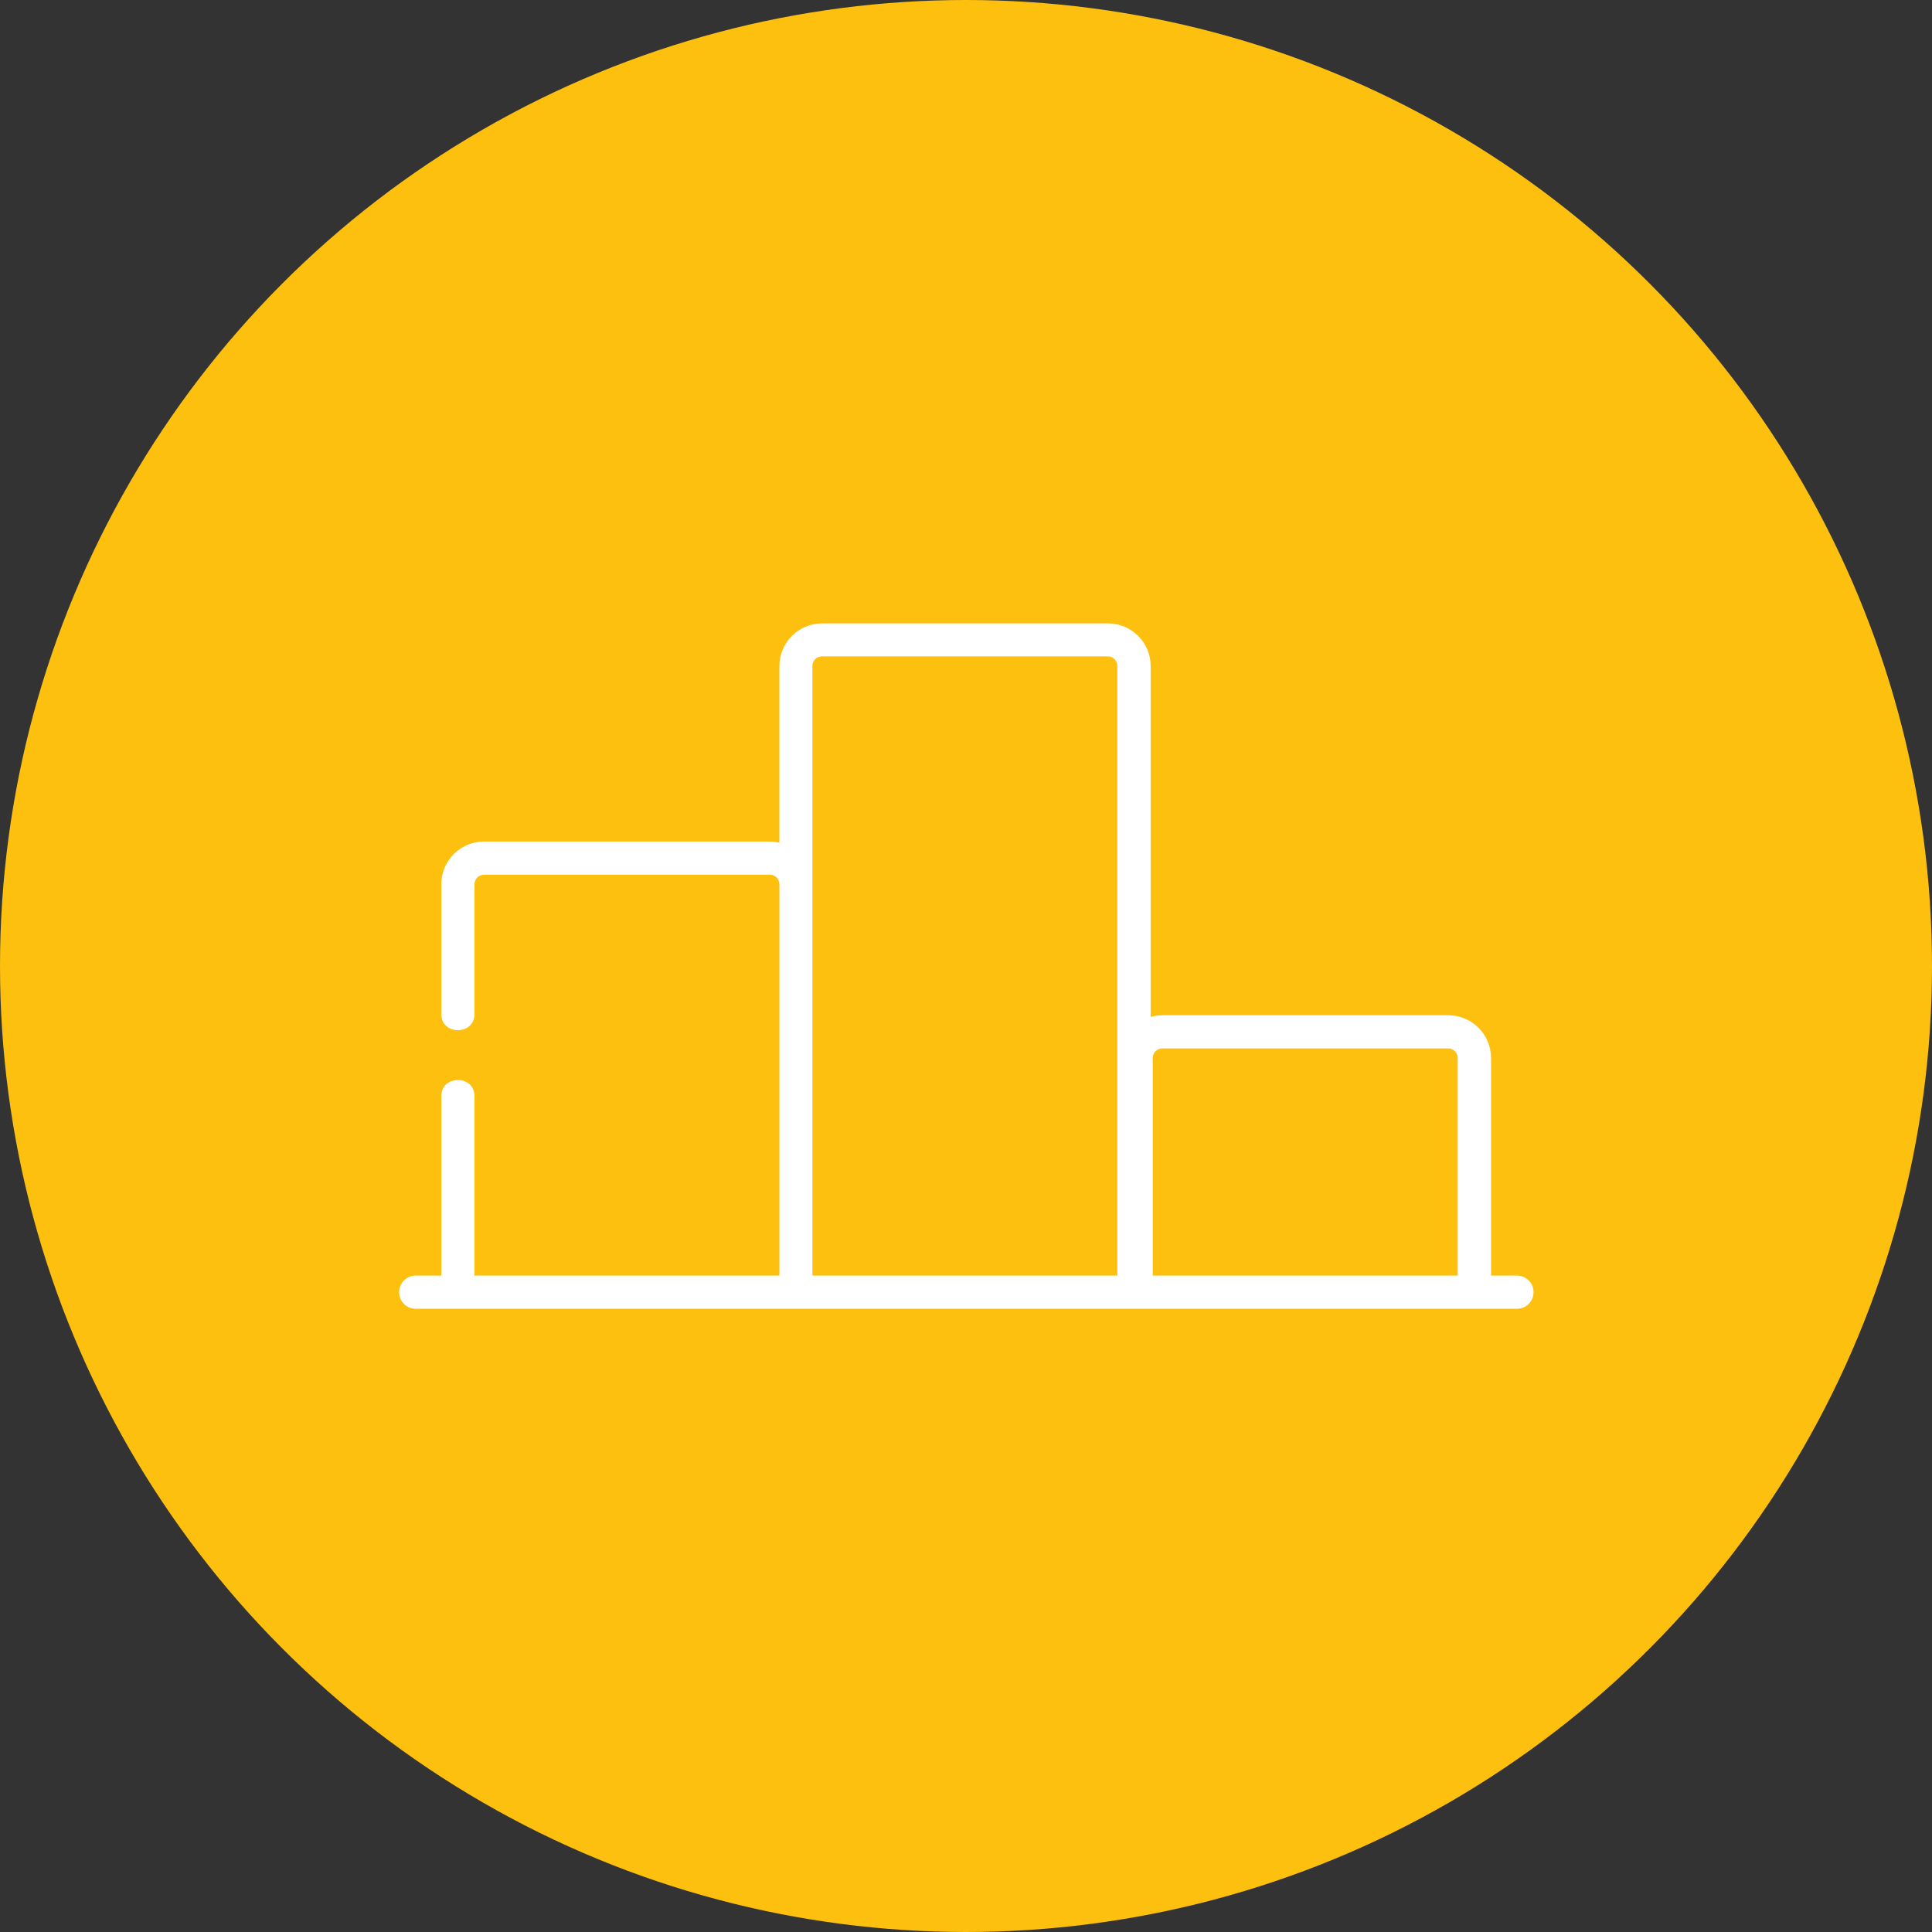
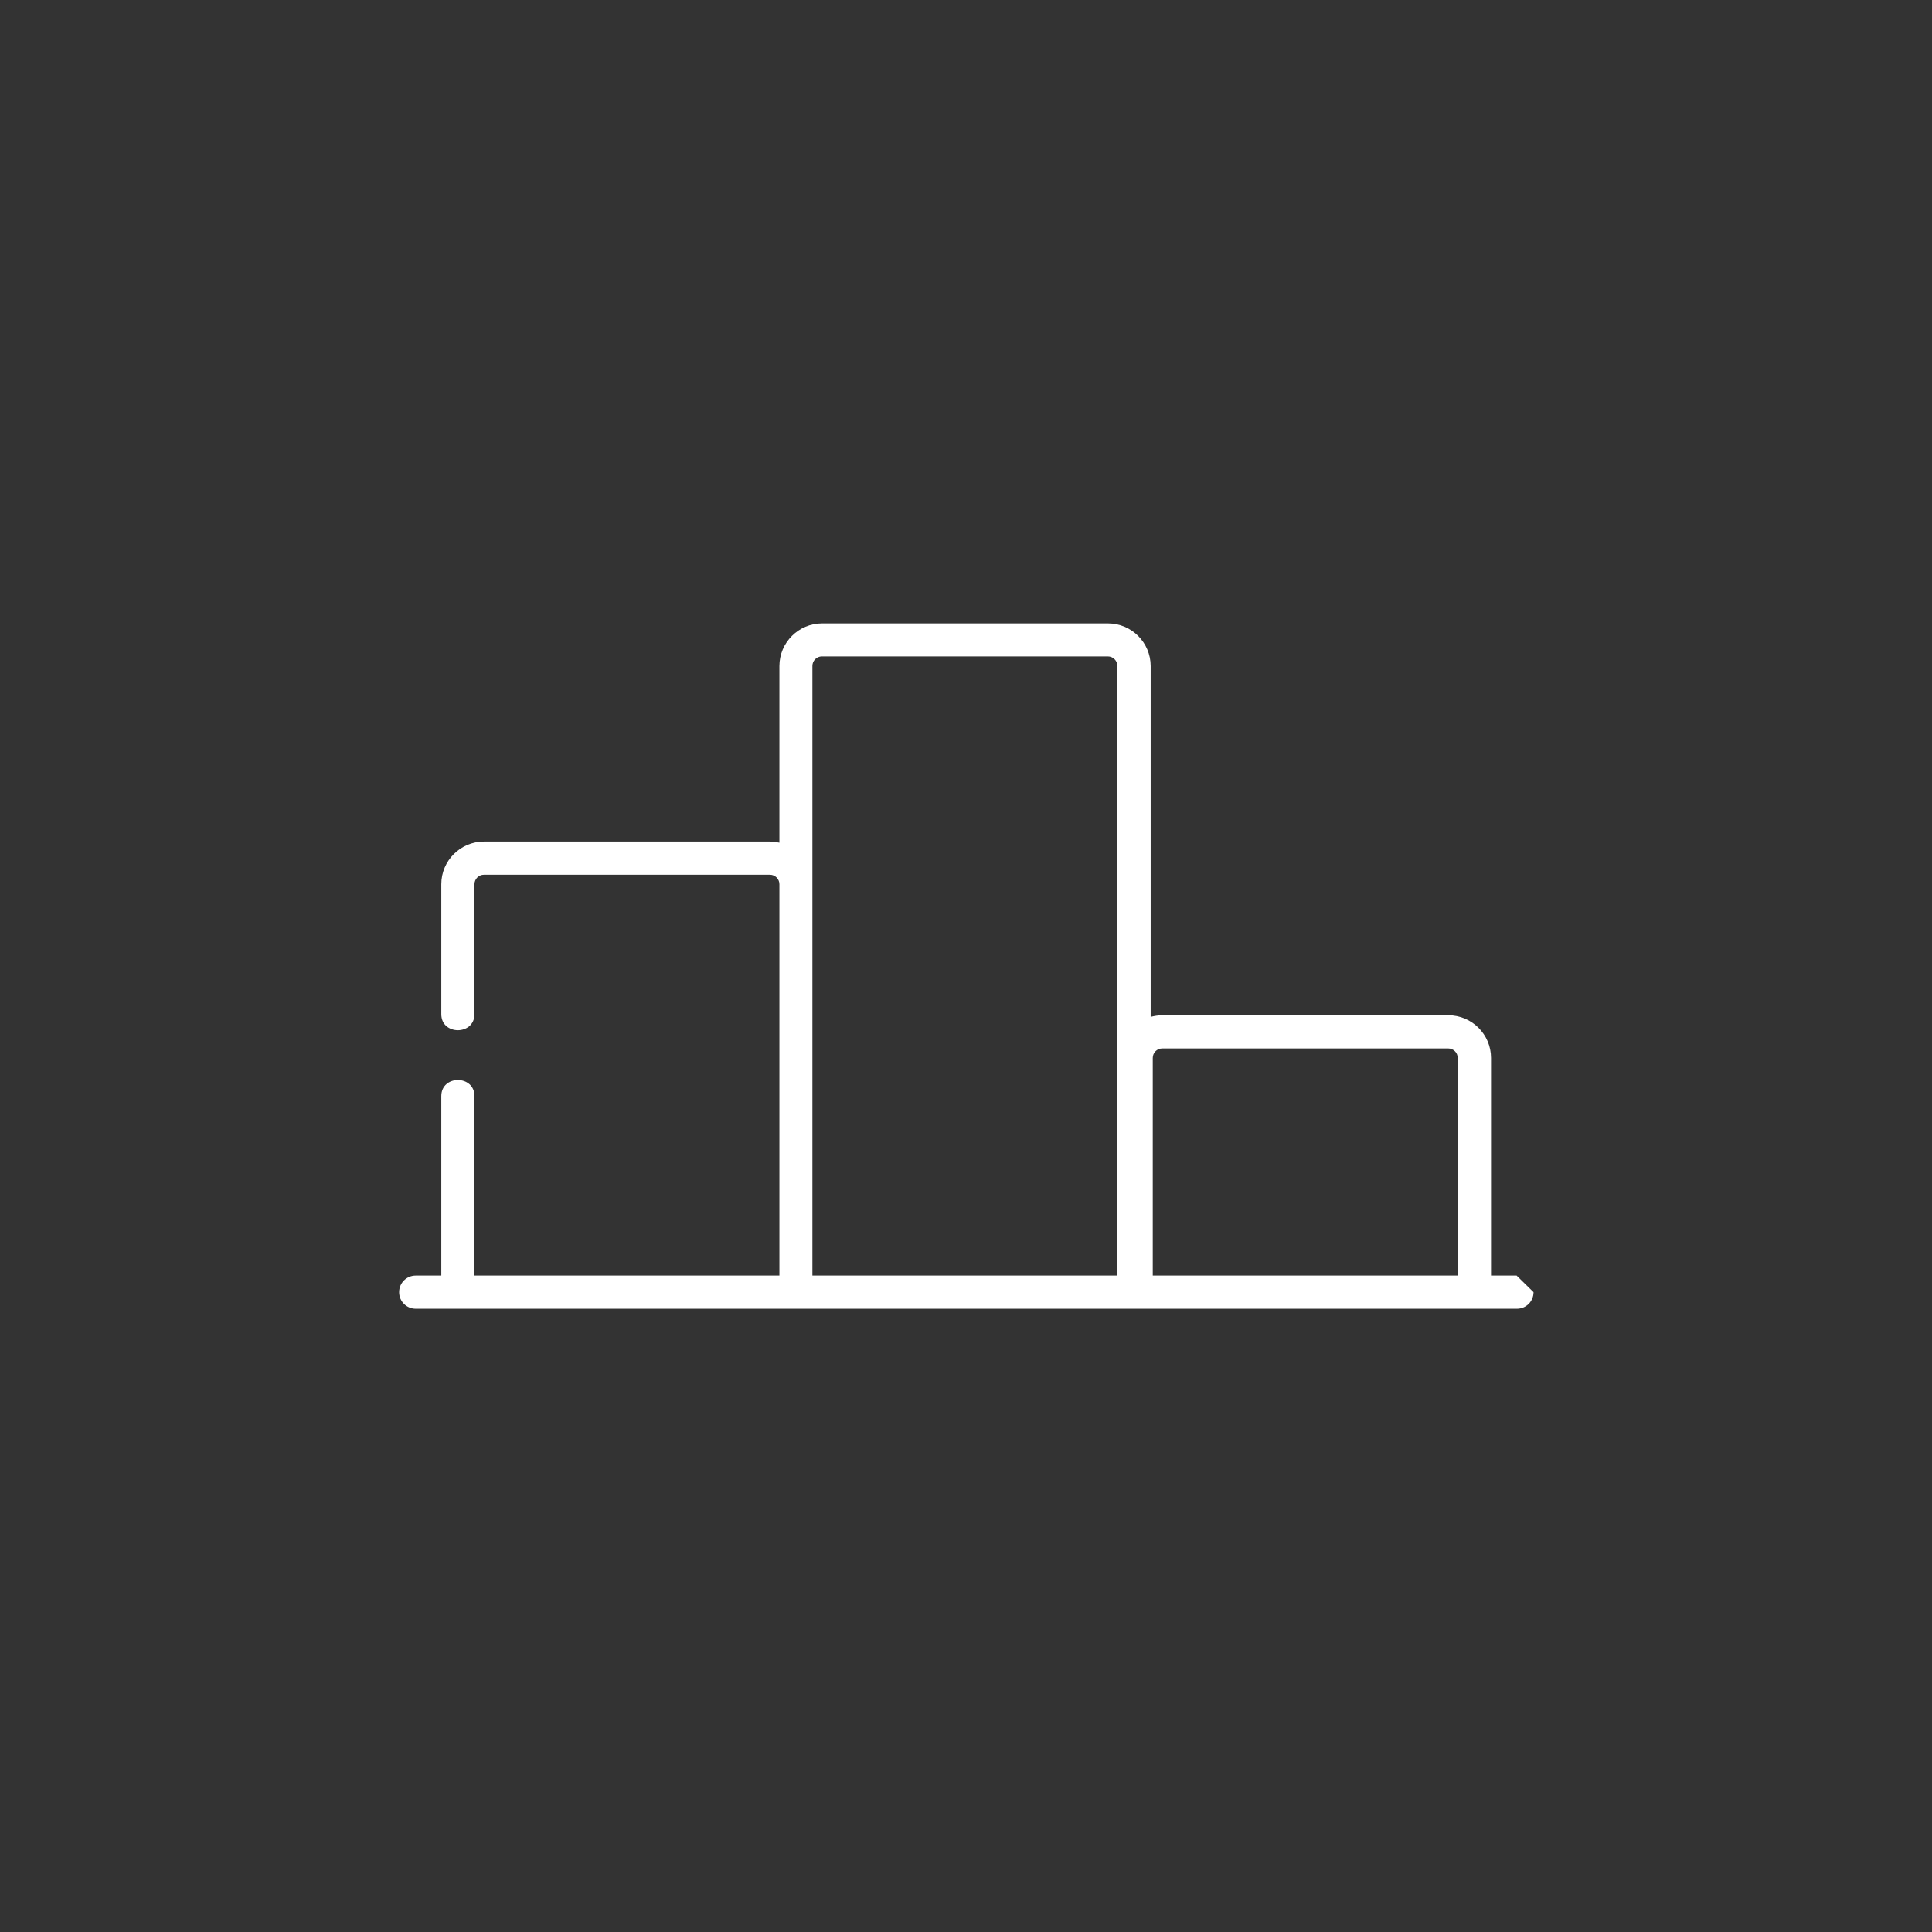
<svg xmlns="http://www.w3.org/2000/svg" id="Calque_2" viewBox="0 0 120 120">
  <rect x="0" y="0" width="120" height="120" fill="#333333" stroke="none" />
  <defs>
    <style>.cls-1{fill:#fdc00f;}.cls-1,.cls-2{stroke-width:0px;}.cls-2{fill:#fff;}</style>
  </defs>
  <g id="Layer_1">
-     <circle class="cls-1" cx="60" cy="60" r="60" />
-     <path class="cls-2" d="M94.2,79.23h-1.59v-13.52c0-1.46-1.19-2.65-2.65-2.65h-17.76c-.25,0-.5.04-.73.1v-21.79c0-1.46-1.19-2.65-2.65-2.65h-17.76c-1.46,0-2.65,1.19-2.65,2.65v10.97c-.19-.04-.39-.07-.59-.07h-17.76c-1.46,0-2.65,1.19-2.65,2.65v8.07c0,1.33,2.06,1.33,2.06,0v-8.07c0-.32.26-.59.59-.59h17.76c.32,0,.59.26.59.59v24.31h-18.94v-11.15c0-1.33-2.06-1.33-2.06,0v11.15h-1.59c-.57,0-1.03.46-1.03,1.03s.46,1.03,1.03,1.03h68.4c.57,0,1.03-.46,1.03-1.03s-.46-1.03-1.03-1.03ZM50.46,79.23v-37.87c0-.32.26-.59.59-.59h17.76c.32,0,.59.26.59.59v37.87h-18.94ZM71.6,79.23v-13.52c0-.32.26-.59.59-.59h17.76c.32,0,.59.26.59.59v13.52h-18.94Z" />
+     <path class="cls-2" d="M94.2,79.23h-1.59v-13.52c0-1.46-1.19-2.65-2.65-2.65h-17.76c-.25,0-.5.04-.73.1v-21.79c0-1.46-1.19-2.65-2.65-2.65h-17.76c-1.46,0-2.65,1.19-2.65,2.65v10.97c-.19-.04-.39-.07-.59-.07h-17.76c-1.46,0-2.65,1.19-2.65,2.65v8.07c0,1.33,2.06,1.33,2.06,0v-8.07c0-.32.26-.59.59-.59h17.76c.32,0,.59.26.59.59v24.31h-18.94v-11.15c0-1.33-2.06-1.33-2.06,0v11.15h-1.59c-.57,0-1.03.46-1.03,1.03s.46,1.03,1.03,1.03h68.4c.57,0,1.03-.46,1.03-1.03ZM50.46,79.23v-37.87c0-.32.26-.59.59-.59h17.76c.32,0,.59.26.59.59v37.87h-18.94ZM71.6,79.23v-13.52c0-.32.26-.59.59-.59h17.76c.32,0,.59.26.59.59v13.52h-18.94Z" />
  </g>
</svg>